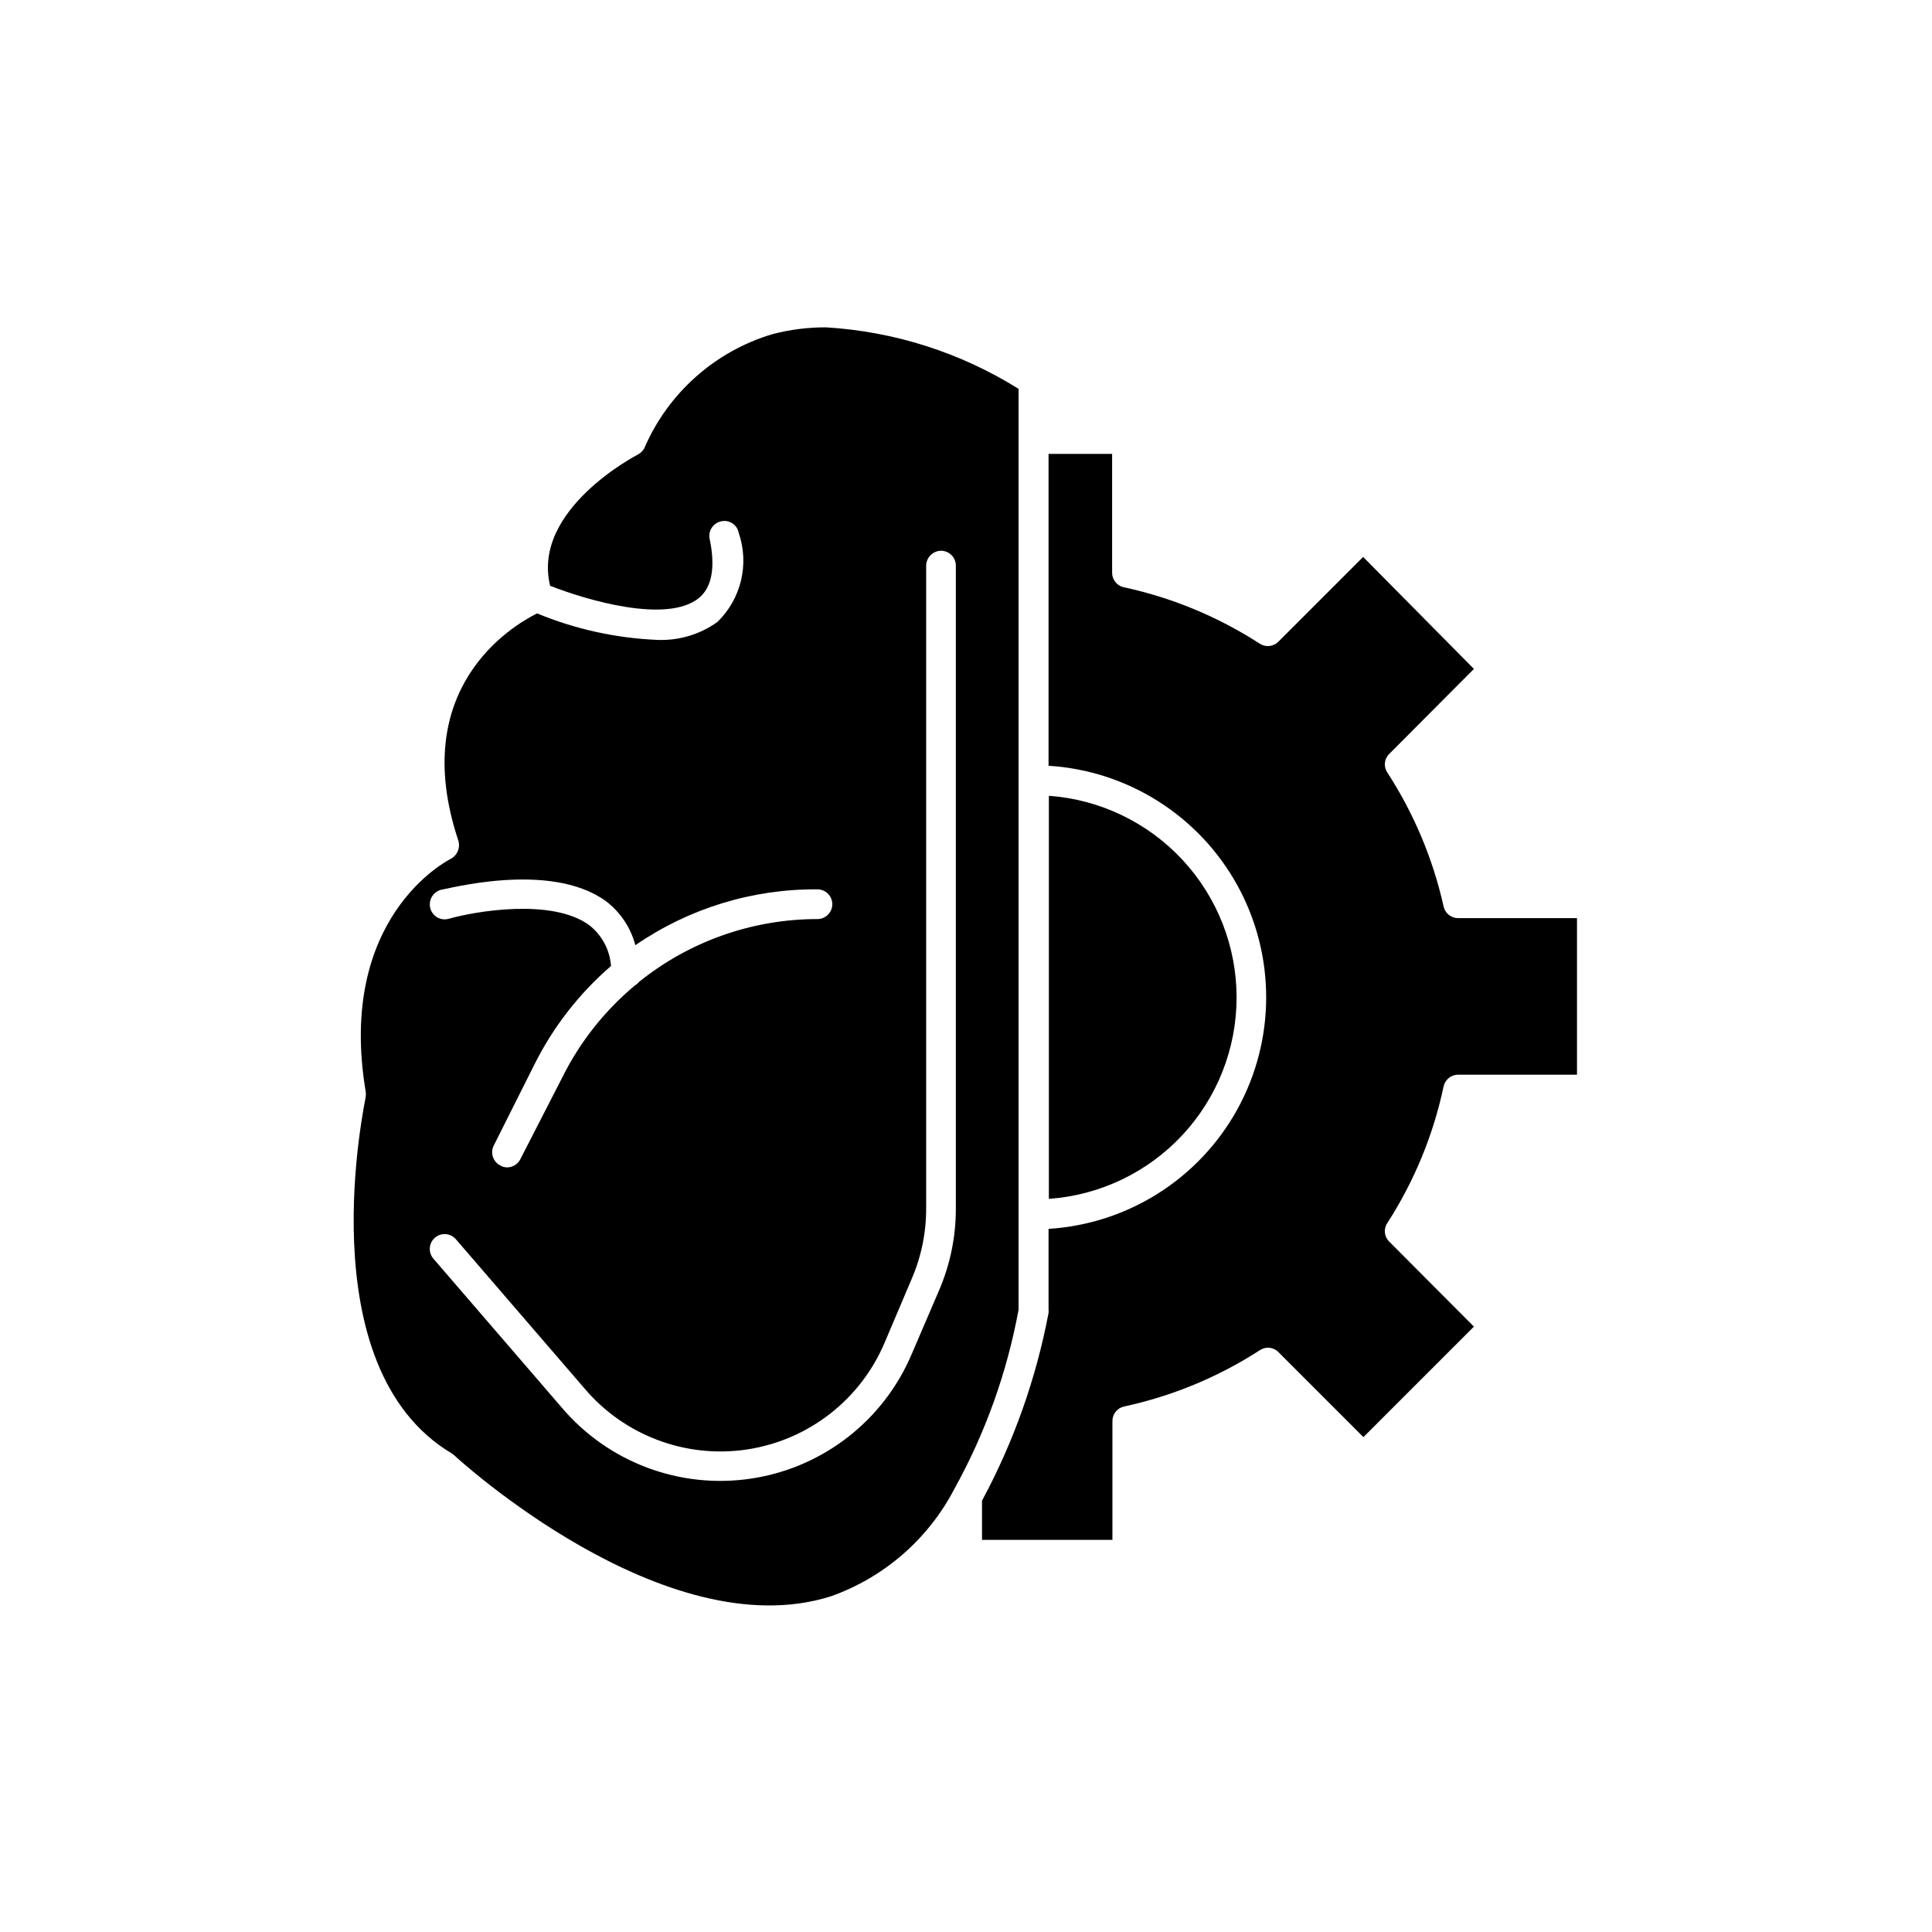
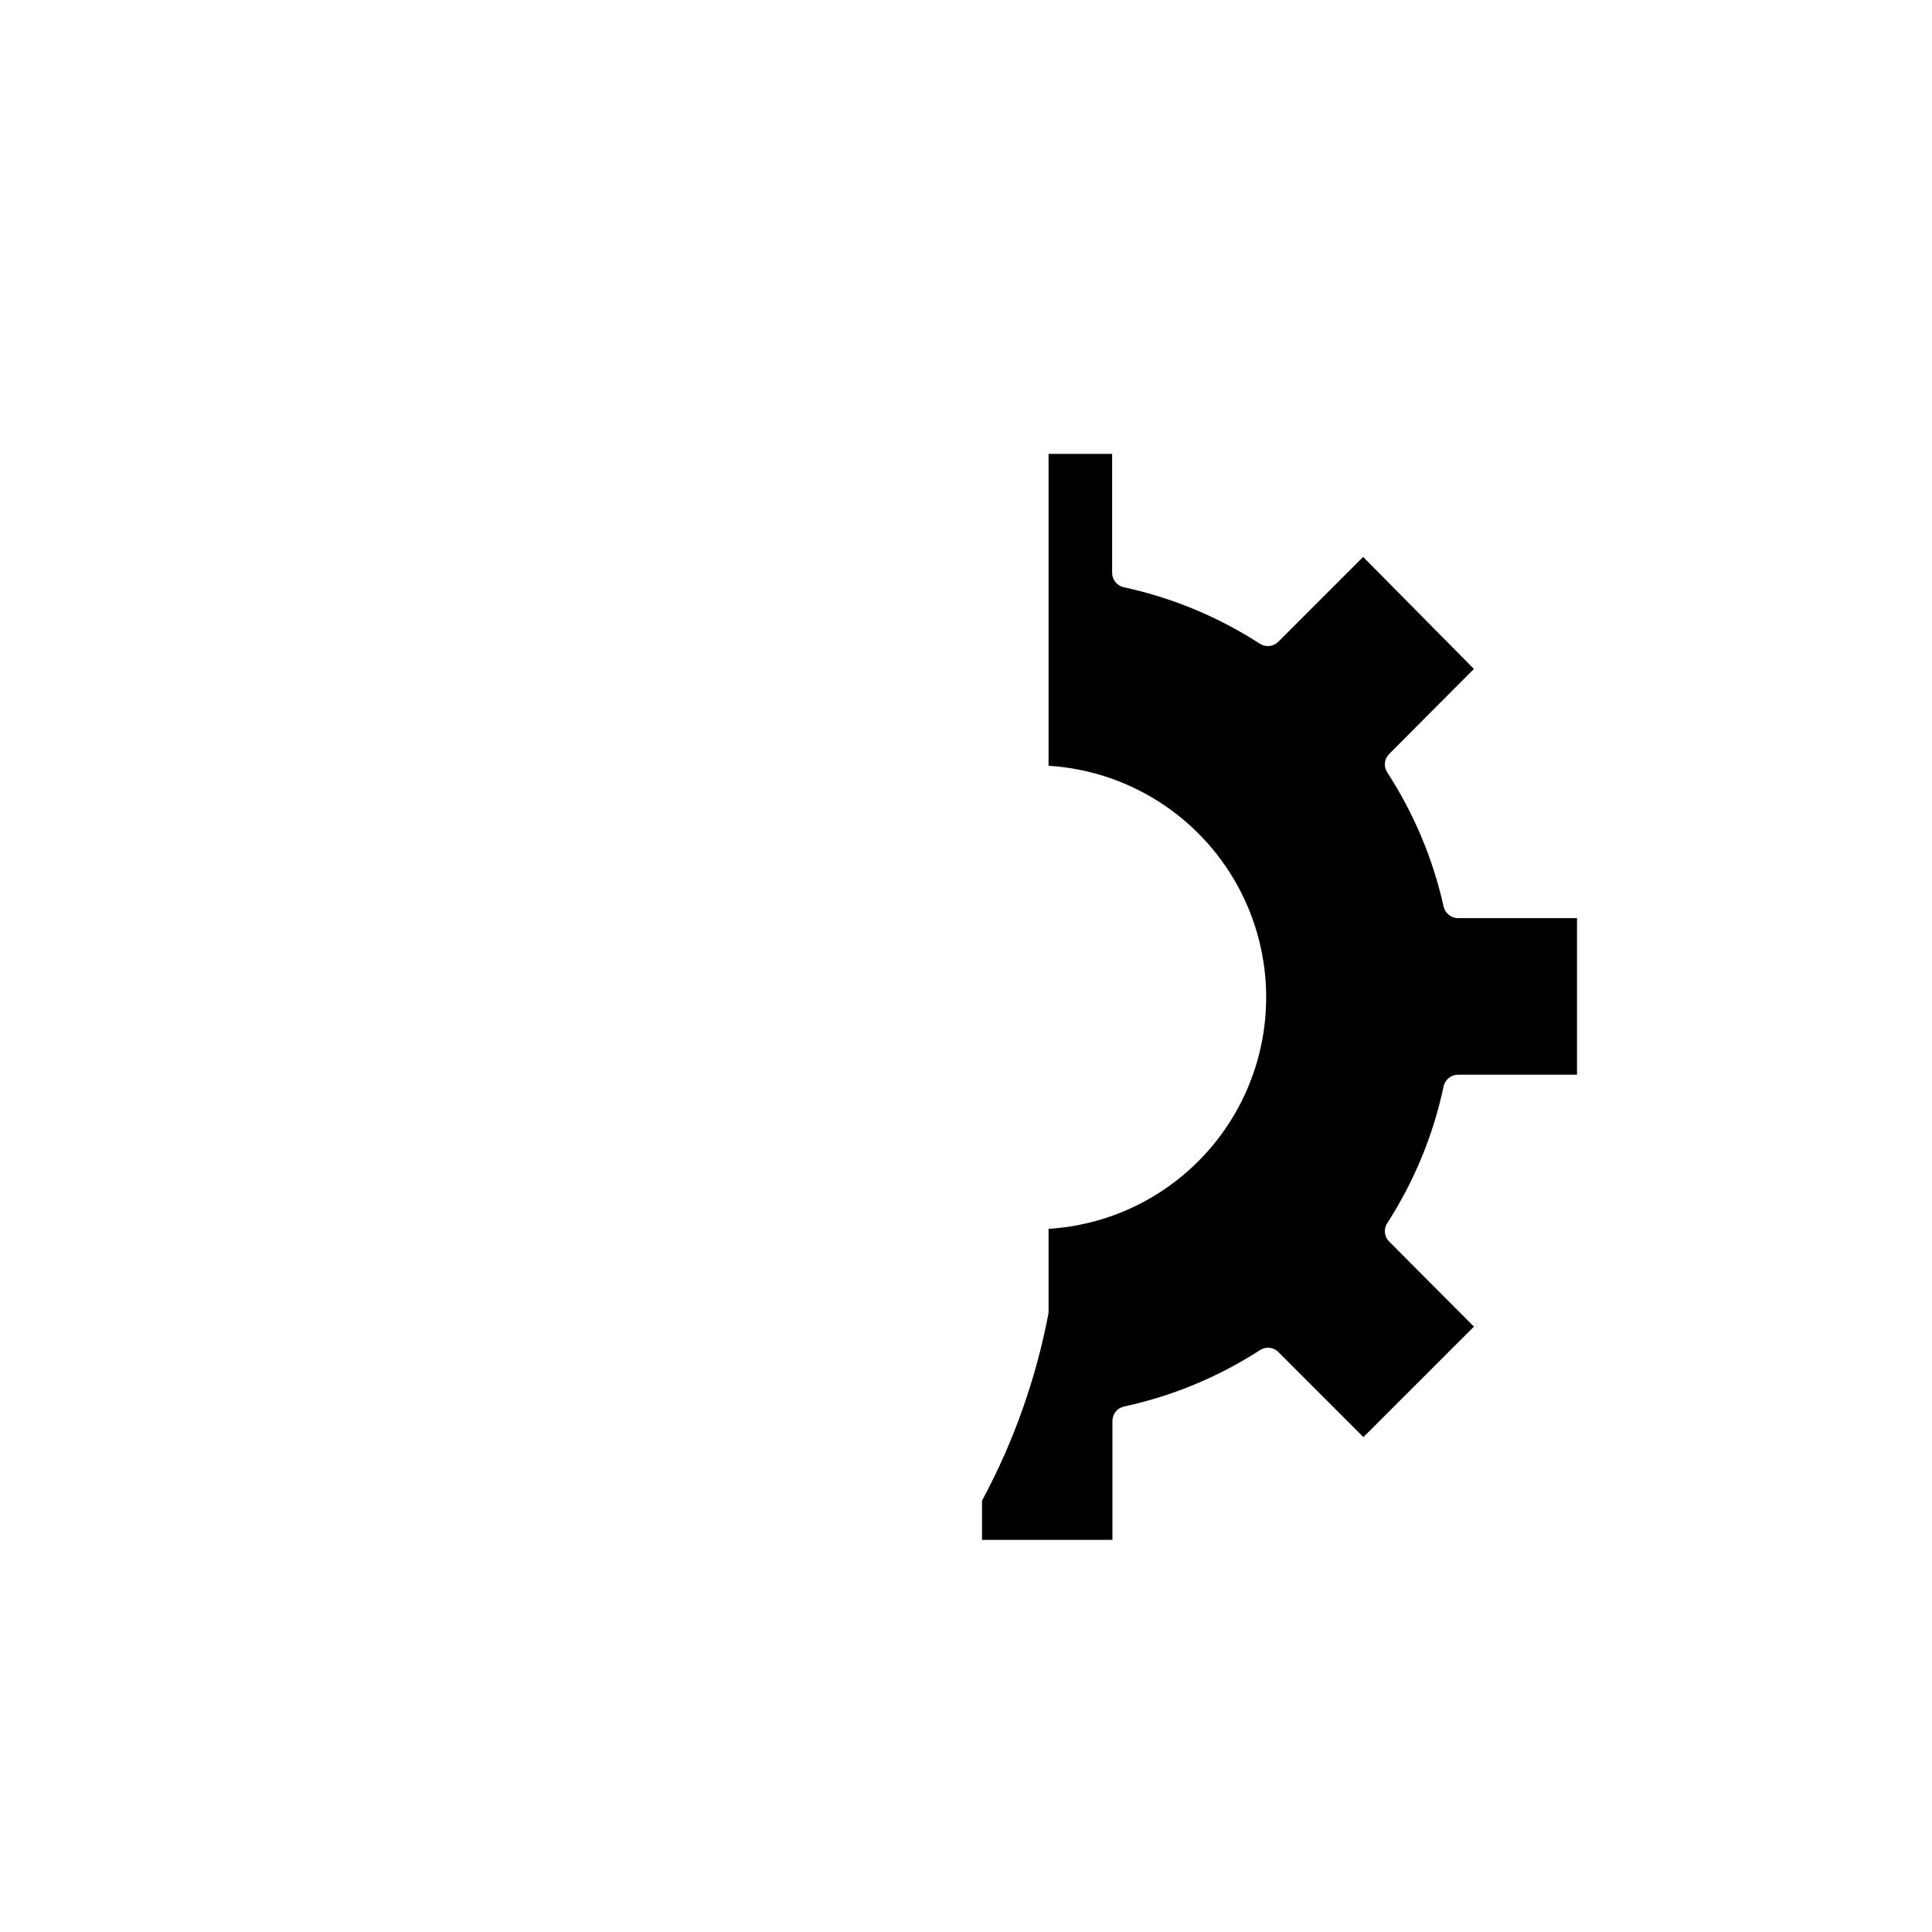
<svg xmlns="http://www.w3.org/2000/svg" fill="#000000" width="800px" height="800px" version="1.1" viewBox="144 144 512 512">
  <g>
-     <path d="m362.92 230.75c-4.809-0.02-9.598 0.59-14.25 1.812-15.227 4.555-27.648 15.625-33.926 30.227-0.418 0.746-1.047 1.352-1.812 1.73 0 0-28.102 14.484-23.145 34.719 9.605 3.777 30.859 10.078 39.359 3.305 3.543-2.832 4.488-8.266 2.914-15.742v-0.004c-0.207-1.02-0.004-2.086 0.574-2.957 0.574-0.871 1.473-1.477 2.496-1.684 1.023-0.234 2.102-0.035 2.977 0.543 0.879 0.578 1.48 1.492 1.668 2.523 1.391 4.07 1.598 8.453 0.594 12.633-1.004 4.18-3.176 7.992-6.262 10.984-4.734 3.383-10.484 5.047-16.293 4.723-10.824-0.5-21.477-2.871-31.488-7.004-6.769 3.387-34.32 19.836-20.859 60.223l-0.004-0.004c0.574 1.867-0.25 3.875-1.969 4.805-1.258 0.629-30.23 15.742-22.594 61.637h0.004c0.078 0.496 0.078 1 0 1.496 0 0.707-15.742 71.477 22.828 94.465l0.629 0.473c0.551 0.551 55.734 51.324 99.816 37.391 14.074-4.988 25.746-15.109 32.672-28.34 8.242-14.844 14.012-30.93 17.082-47.625v-244.03c-15.379-9.609-32.914-15.211-51.012-16.297zm-102.34 149.1c1.18 0 28.969-7.871 43.926 2.914v-0.004c3.867 2.918 6.637 7.047 7.871 11.73 14.184-9.773 31.031-14.941 48.254-14.801 1.047 0 2.047 0.414 2.785 1.152 0.738 0.738 1.152 1.742 1.152 2.785s-0.414 2.043-1.152 2.781-1.738 1.156-2.785 1.156c-17.176-0.004-33.836 5.856-47.23 16.609-0.309 0.375-0.684 0.695-1.102 0.945-8.051 6.707-14.621 15.02-19.285 24.402l-11.102 21.648c-0.66 1.352-2.039 2.207-3.543 2.203-0.609 0-1.207-0.164-1.73-0.473-0.941-0.457-1.66-1.27-2-2.262-0.34-0.988-0.273-2.074 0.188-3.012l10.863-21.648c4.969-9.91 11.844-18.738 20.234-25.977-0.312-4.285-2.43-8.234-5.828-10.863-9.918-7.164-30.23-3.621-37.156-1.652v-0.004c-1 0.293-2.078 0.176-2.992-0.324-0.918-0.504-1.594-1.348-1.887-2.352-0.613-2.106 0.578-4.316 2.676-4.957zm136.73 84.387c0.02 7.5-1.508 14.922-4.484 21.805l-7.164 16.688c-7.438 17.672-23.527 30.203-42.477 33.094-18.953 2.891-38.047-4.273-50.414-18.922l-33.93-39.359c-1.41-1.652-1.219-4.137 0.434-5.551 1.652-1.414 4.137-1.219 5.551 0.434l33.93 39.359c10.59 12.617 26.988 18.805 43.273 16.328 16.285-2.473 30.105-13.258 36.469-28.449l7.086-16.688v-0.004c2.562-5.91 3.879-12.289 3.856-18.734v-170.35c0.043-2.156 1.781-3.894 3.938-3.934 1.043 0 2.043 0.414 2.781 1.152 0.738 0.738 1.152 1.738 1.152 2.781z" />
-     <path d="m471.71 408.34c-0.004 13.539-5.141 26.57-14.371 36.477-9.23 9.902-21.875 15.938-35.379 16.895v-106.82c13.512 0.977 26.152 7.031 35.383 16.945 9.23 9.918 14.363 22.961 14.367 36.508z" />
    <path d="m511.62 468.17c-1.012 1.547-0.781 3.594 0.551 4.879l22.434 22.516-29.285 29.285-22.512-22.516c-1.285-1.332-3.332-1.562-4.883-0.551-11.008 7.129-23.227 12.199-36.051 14.957-1.805 0.406-3.078 2.008-3.07 3.856v31.488h-34.559v-10.391c8.395-15.582 14.344-32.363 17.633-49.75 0.039-0.262 0.039-0.527 0-0.789v-21.492c21.02-1.305 39.906-13.273 50.059-31.727s10.152-40.816 0-59.27c-10.152-18.449-29.039-30.422-50.059-31.727v-82.656h16.848v31.488c-0.012 1.848 1.266 3.449 3.07 3.856 12.824 2.758 25.039 7.828 36.051 14.957 1.539 1 3.562 0.805 4.883-0.473l22.516-22.516 29.359 29.68-22.434 22.516c-1.332 1.285-1.562 3.332-0.551 4.879 7.066 10.875 12.129 22.926 14.957 35.582 0.406 1.801 2.008 3.078 3.856 3.07h31.488v41.484h-31.488c-1.848-0.008-3.449 1.27-3.856 3.07-2.731 12.91-7.801 25.207-14.957 36.293z" />
  </g>
</svg>